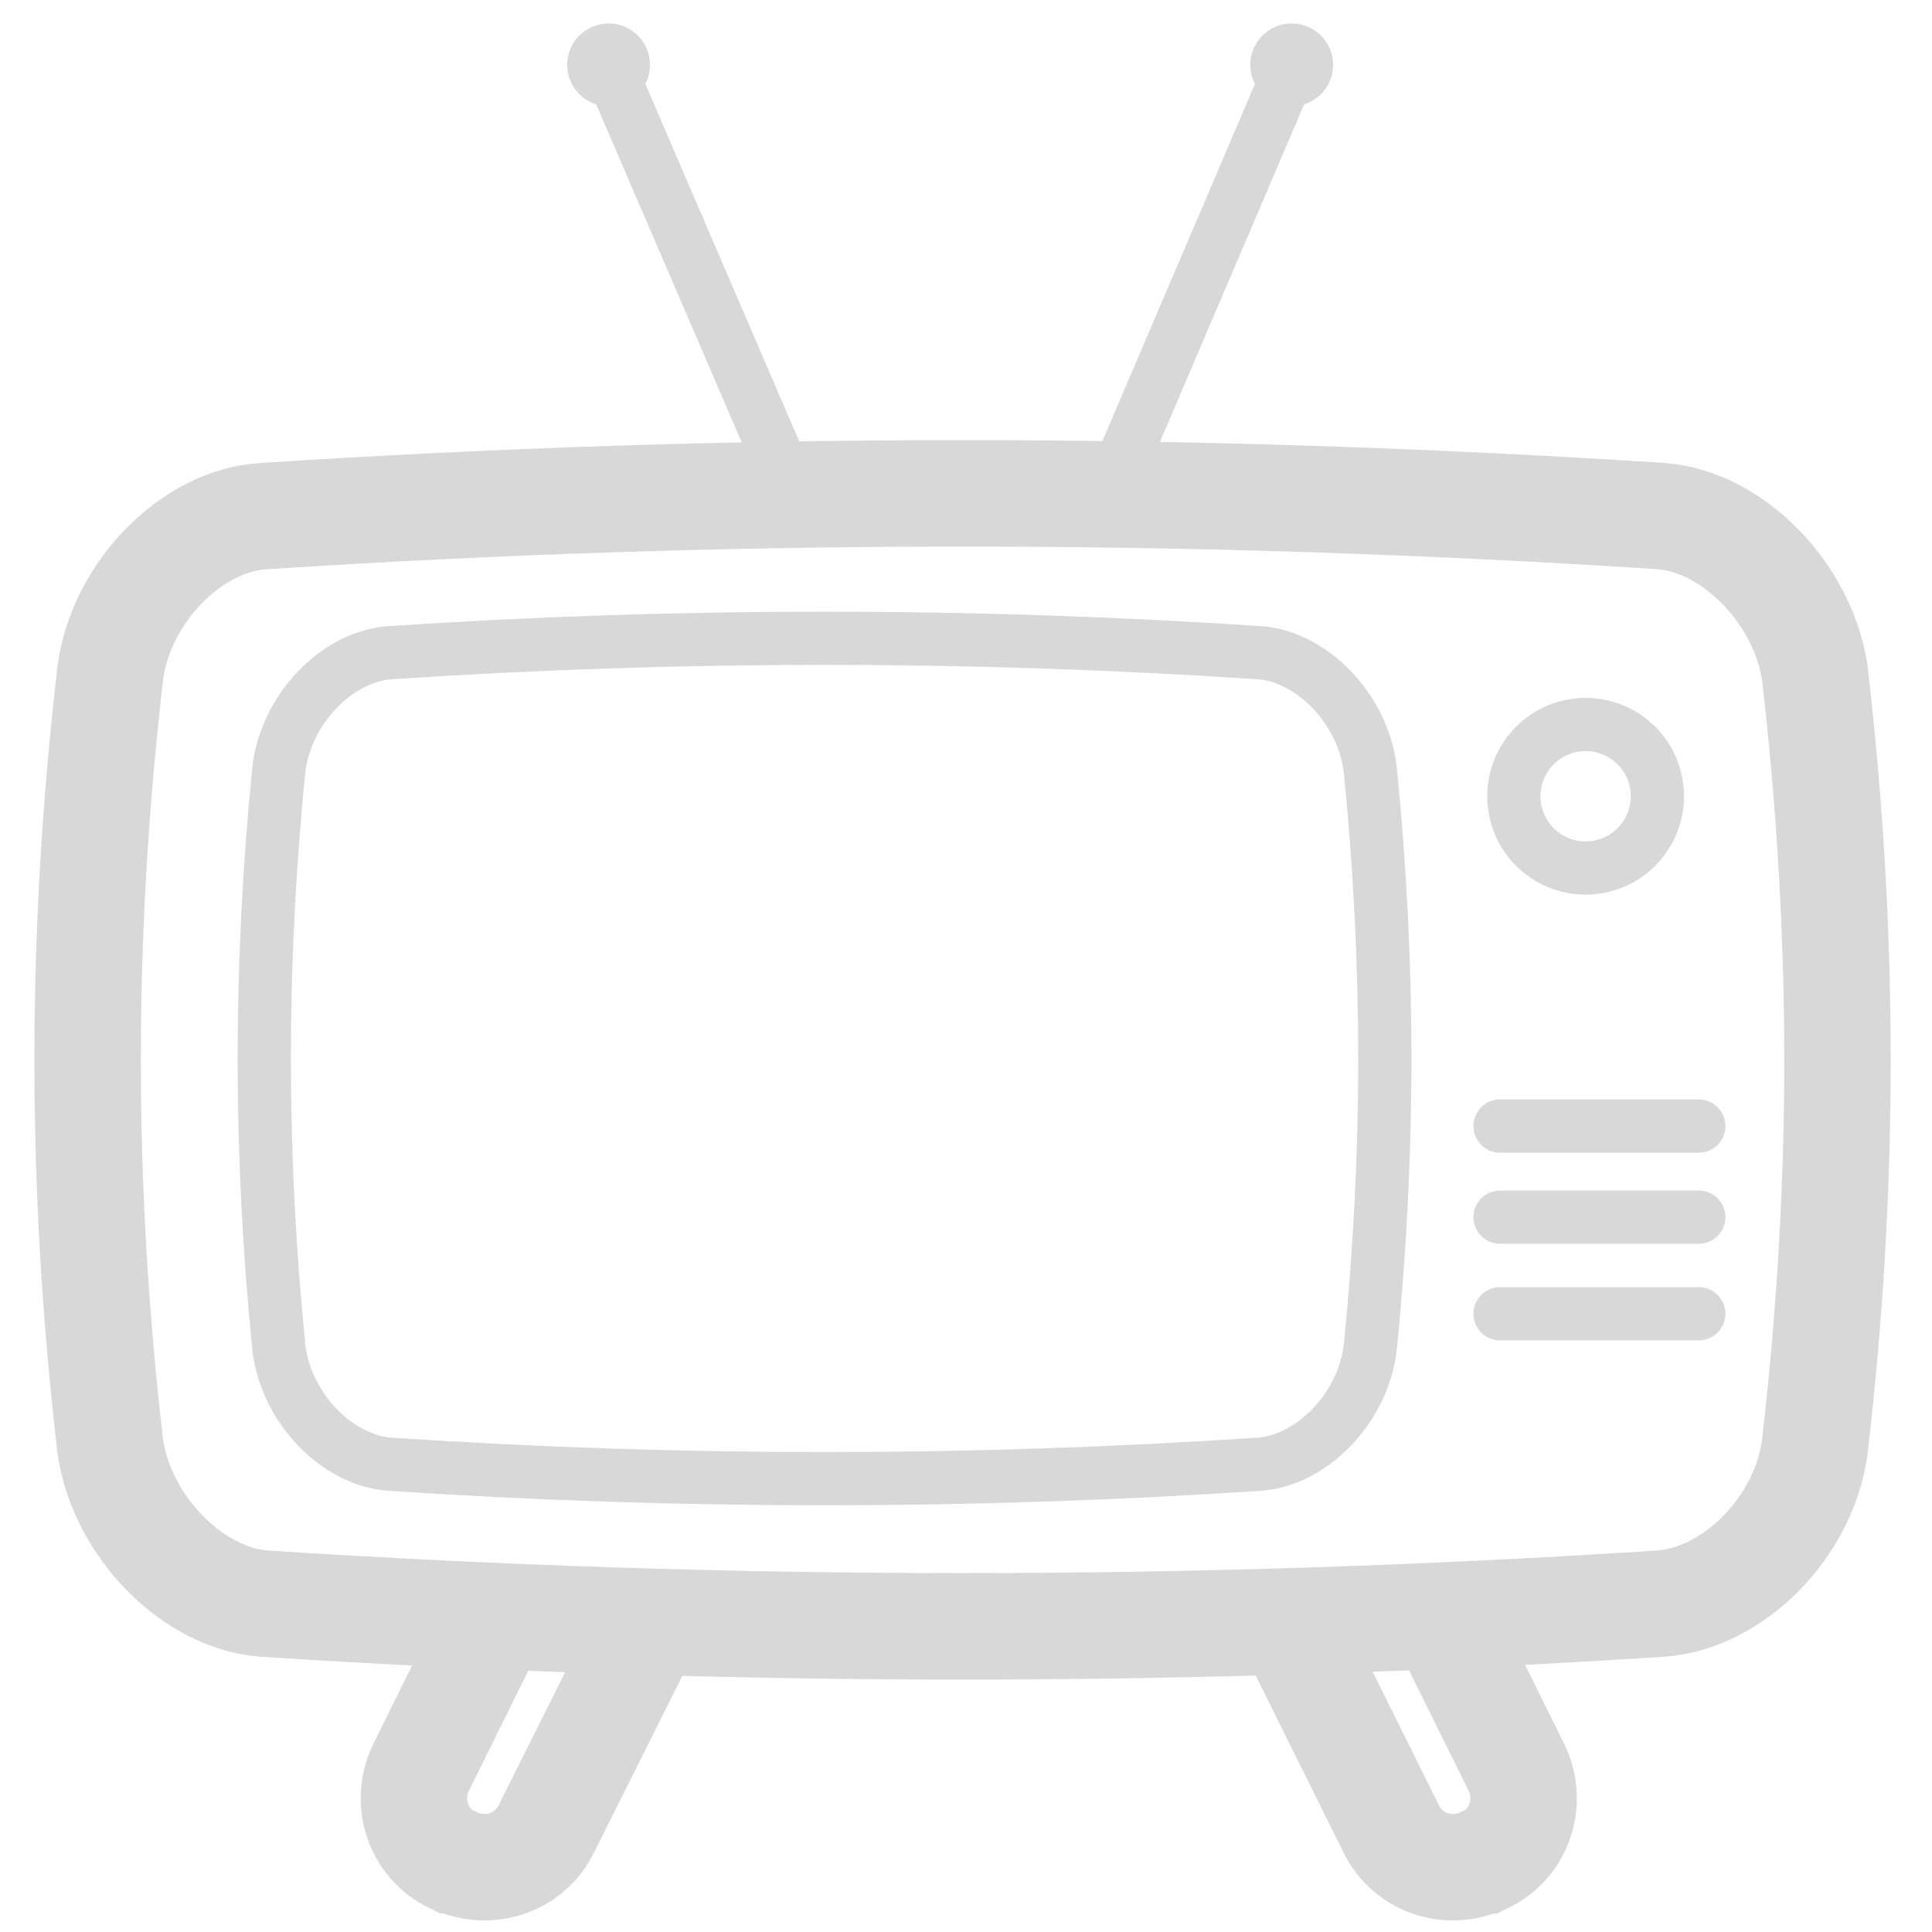
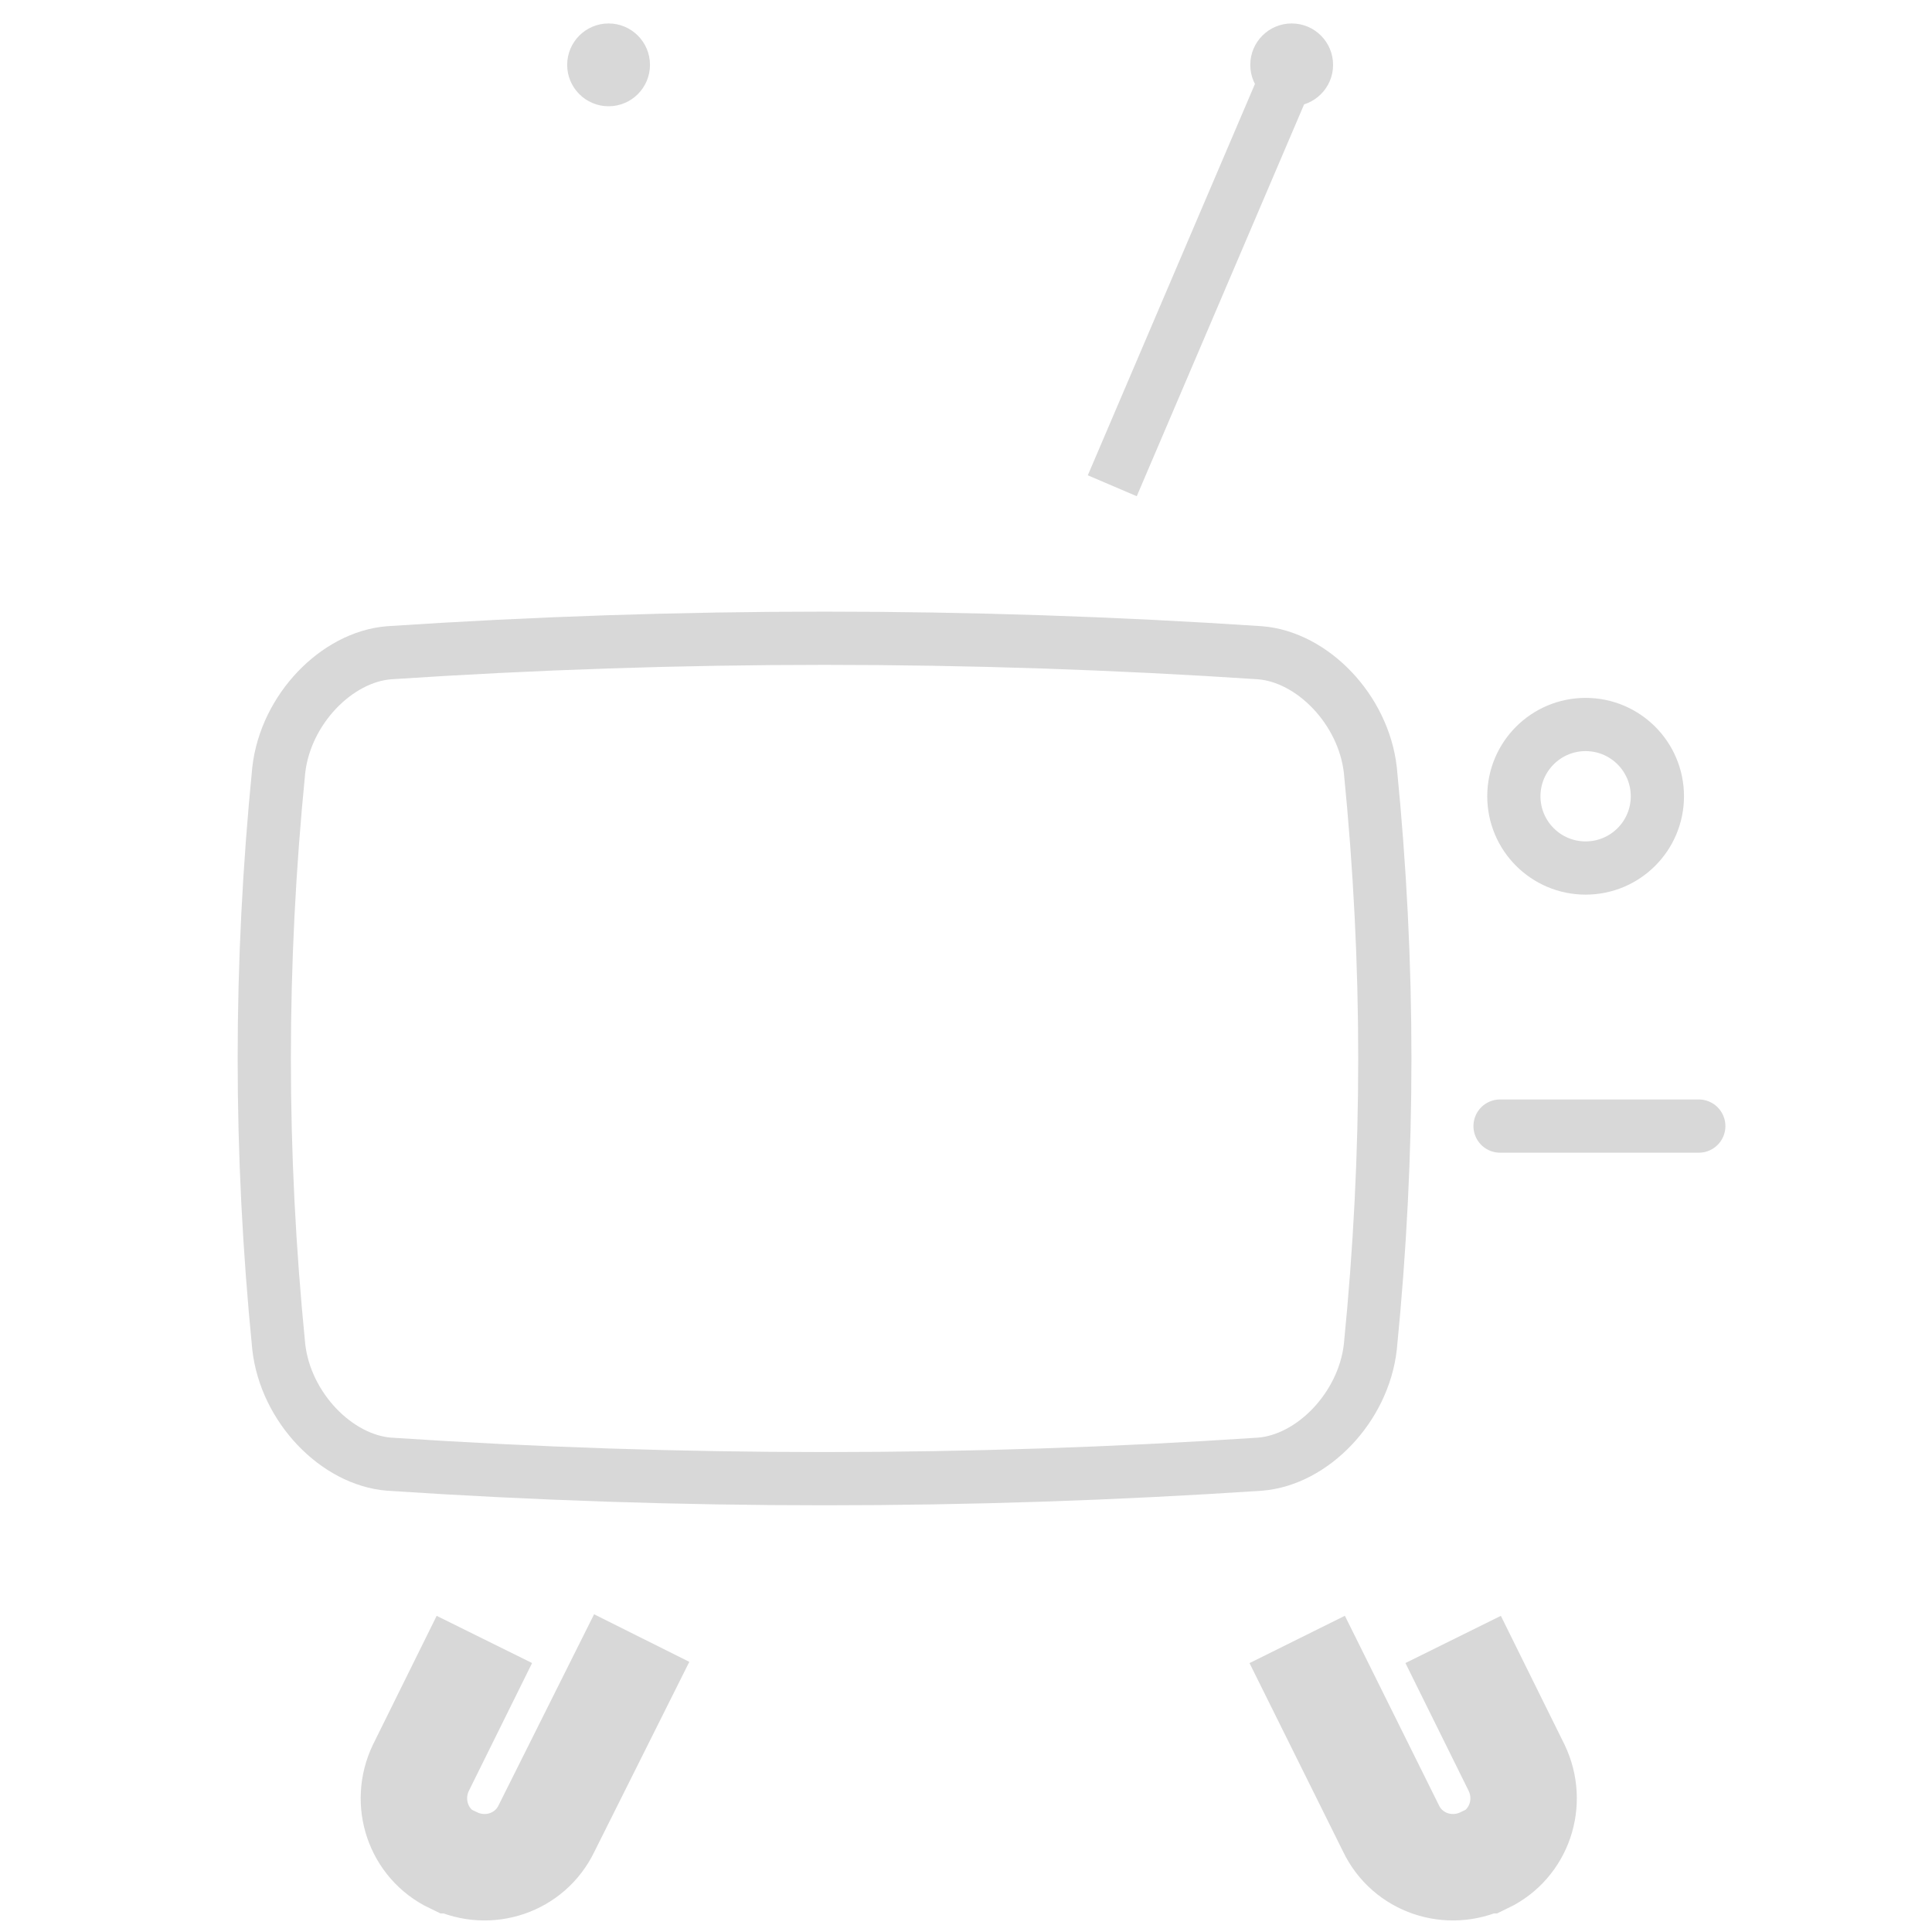
<svg xmlns="http://www.w3.org/2000/svg" version="1.1" id="Layer_1" x="0px" y="0px" width="140px" height="140px" viewBox="0 0 140 140" enable-background="new 0 0 140 140" xml:space="preserve">
-   <path fill="none" stroke="#D8D8D8" stroke-width="7.714" stroke-miterlimit="10" d="M120.4,116.2c-33.8,2.2-67.5,2.2-101.3,0  c-5.1-0.4-10.2-5.5-11.1-11.3c-2.2-18.9-2.2-37.3,0-56.2c0.8-5.8,5.9-11,11.1-11.3c33.8-2.2,67.5-2.2,101.3,0  c5.1,0.4,10.2,5.5,11.1,11.3c2.2,18.9,2.2,37.3,0,56.2C130.7,110.7,125.6,115.8,120.4,116.2z" />
  <g>
    <path fill="none" stroke="#D8D8D8" stroke-width="3.857" stroke-miterlimit="10" d="M91.3,106.1c-21.1,1.4-42,1.4-63.1,0   c-3.8-0.3-7.5-4.1-8-8.5c-1.4-14.1-1.4-27.7,0-41.8c0.5-4.4,4.2-8.2,8-8.5c21.1-1.4,42-1.4,63.1,0c3.8,0.3,7.5,4.1,8,8.5   c1.4,14.1,1.4,27.7,0,41.8C98.8,102,95.1,105.8,91.3,106.1z" />
  </g>
  <circle fill="none" stroke="#D8D8D8" stroke-width="3.857" stroke-miterlimit="10" cx="114.9" cy="57.7" r="5.2" />
  <line fill="none" stroke="#D8D8D8" stroke-width="3.857" stroke-linecap="round" stroke-miterlimit="10" x1="108.7" y1="81.6" x2="123.1" y2="81.6" />
-   <line fill="none" stroke="#D8D8D8" stroke-width="3.857" stroke-linecap="round" stroke-miterlimit="10" x1="108.7" y1="88.2" x2="123.1" y2="88.2" />
-   <line fill="none" stroke="#D8D8D8" stroke-width="3.857" stroke-linecap="round" stroke-miterlimit="10" x1="108.7" y1="95.2" x2="123.1" y2="95.2" />
  <path fill="none" stroke="#D8D8D8" stroke-width="7.714" stroke-miterlimit="10" d="M35.1,118.8l-4.6,9.3c-1.2,2.5-0.2,5.5,2.3,6.7  l0.1,0c2.5,1.2,5.5,0.2,6.7-2.3l6.9-13.8" />
  <path fill="none" stroke="#D8D8D8" stroke-width="7.714" stroke-miterlimit="10" d="M105.3,118.8l4.6,9.3c1.2,2.5,0.2,5.5-2.3,6.7  l-0.1,0c-2.5,1.2-5.5,0.2-6.7-2.3L94,118.8" />
-   <line fill="none" stroke="#D8D8D8" stroke-width="3.857" stroke-miterlimit="10" x1="57.2" y1="35.2" x2="44.8" y2="6.4" />
  <circle fill="#D8D8D8" cx="44.1" cy="4.7" r="3" />
  <line fill="none" stroke="#D8D8D8" stroke-width="3.857" stroke-miterlimit="10" x1="80.6" y1="35.2" x2="92.9" y2="6.4" />
  <circle fill="#D8D8D8" cx="93.6" cy="4.7" r="3" />
</svg>